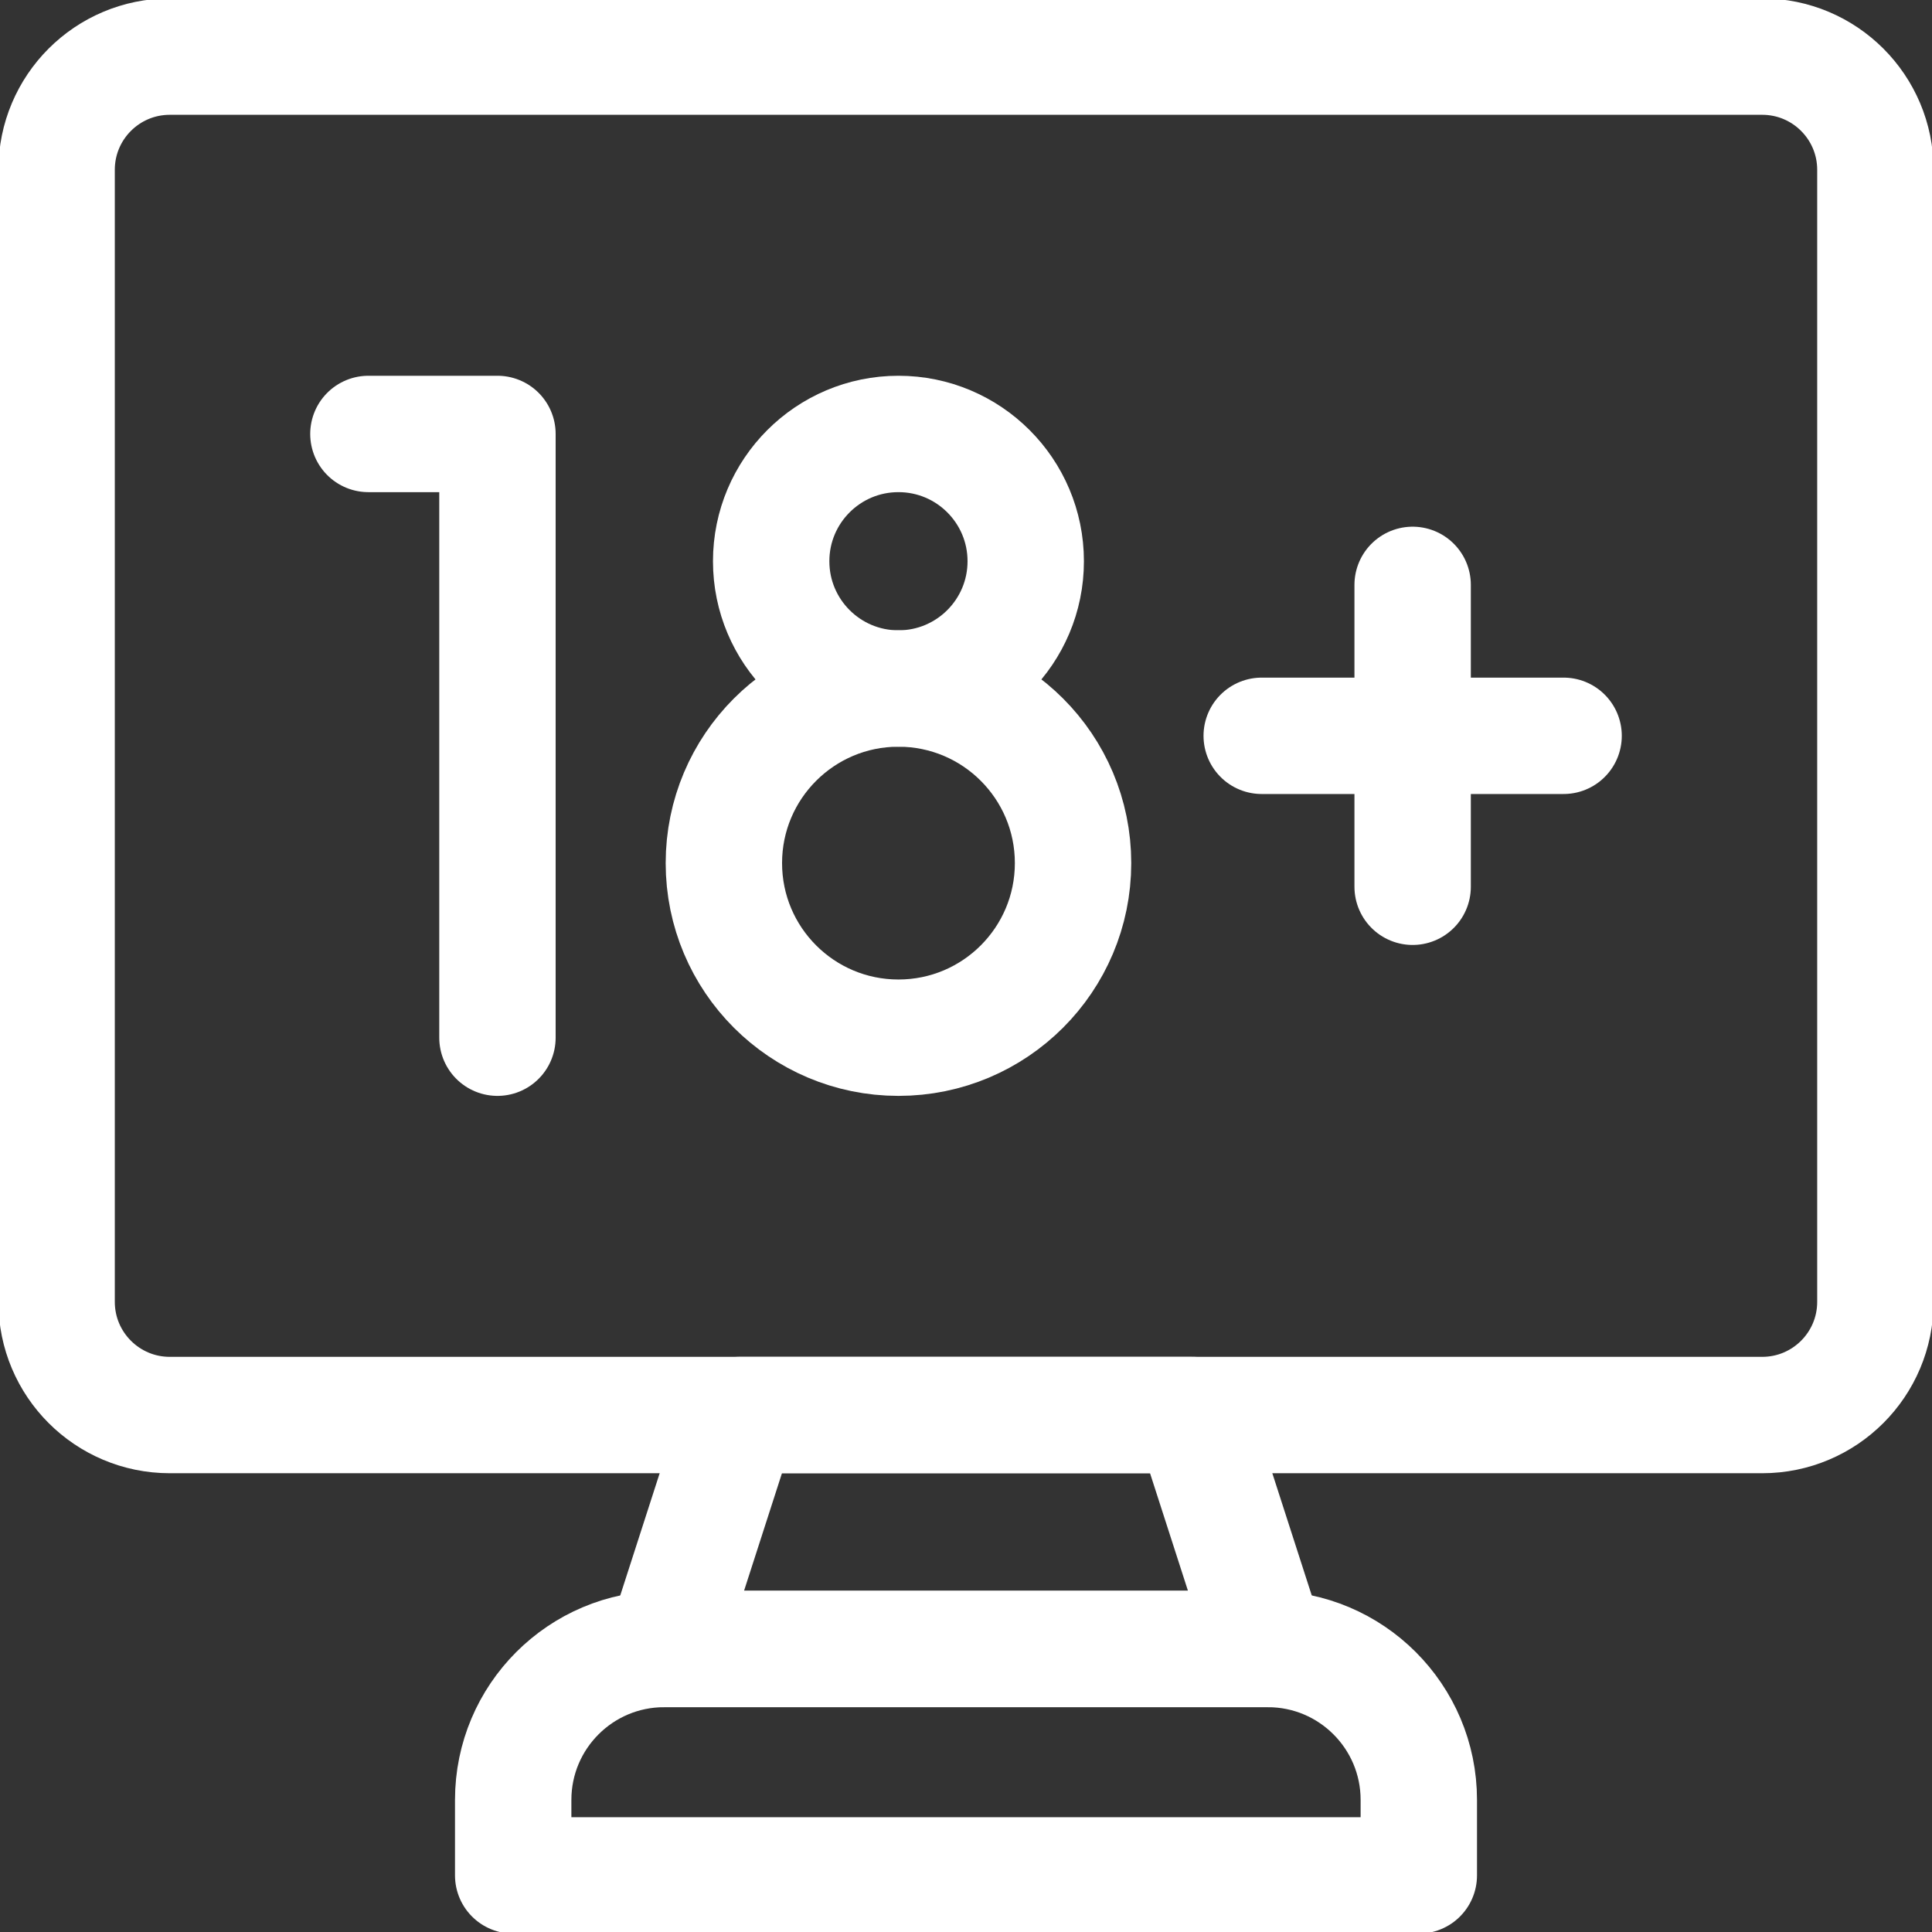
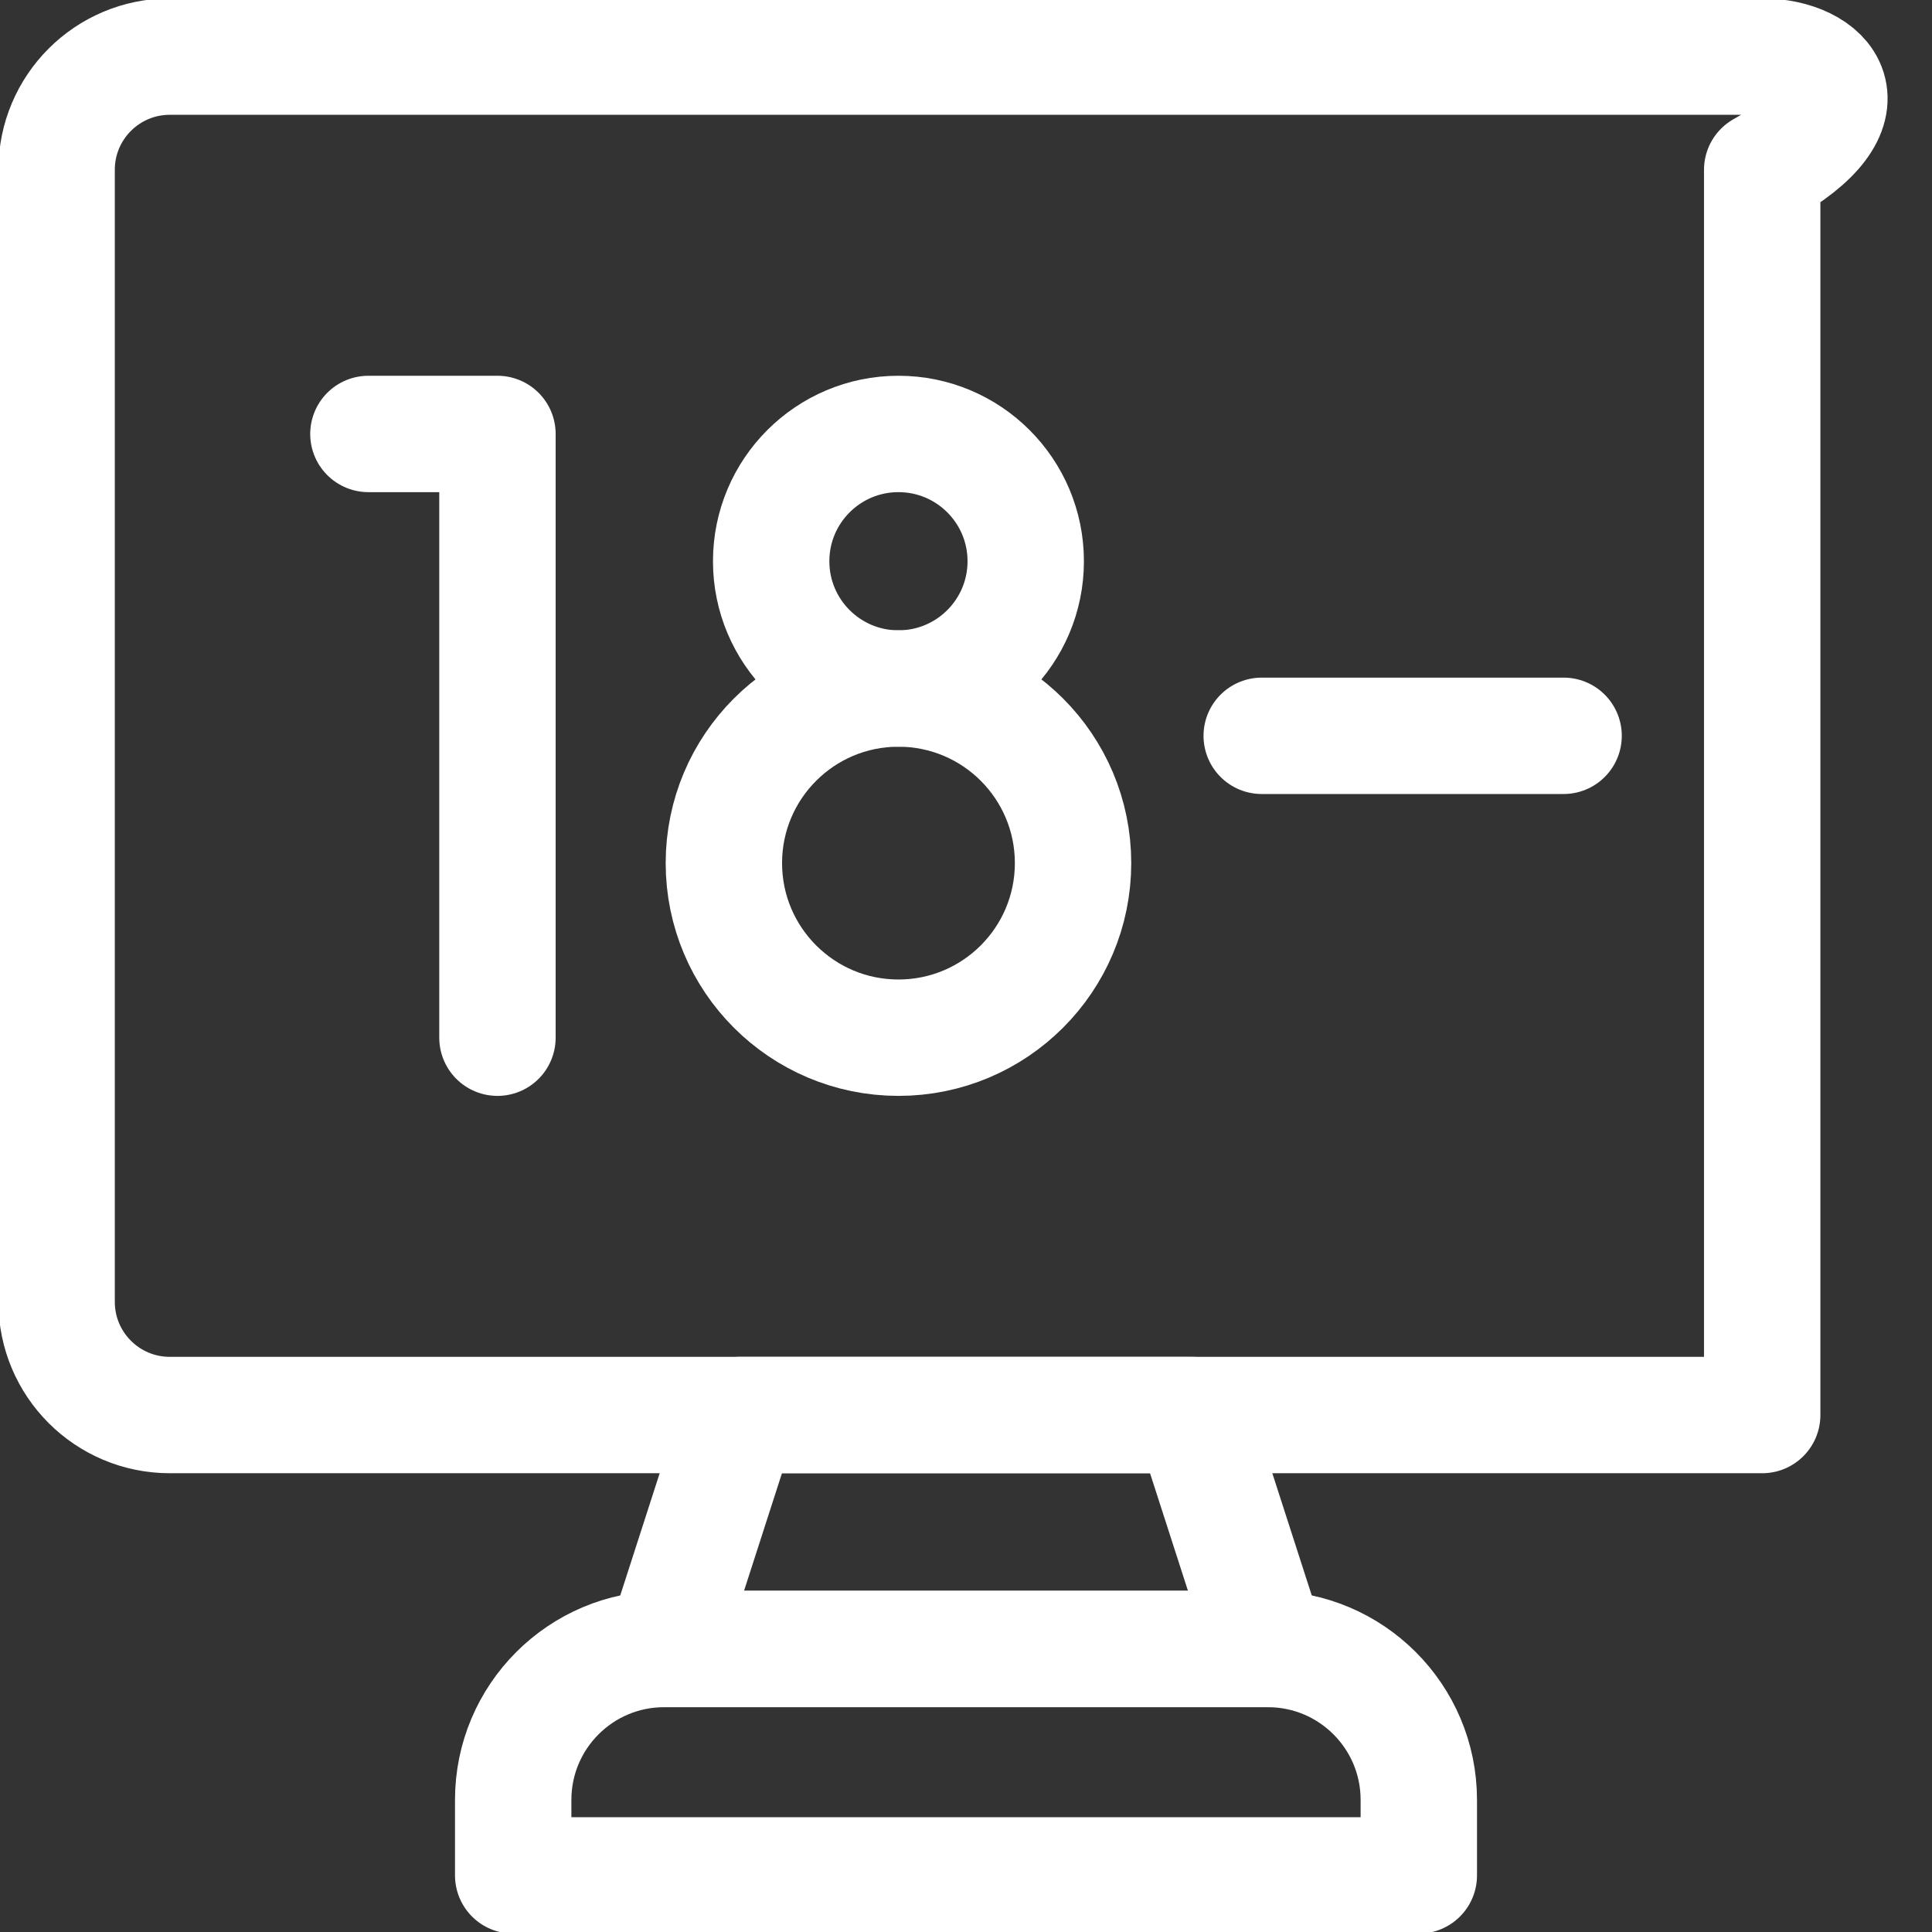
<svg xmlns="http://www.w3.org/2000/svg" width="83" height="83" viewBox="0 0 83 83" fill="none">
  <rect x="0" y="0" width="83" height="83" fill="#333333" stroke="none" />
  <g clip-path="url(#clip0_20_762)">
    <path d="M54.469 70.842H28.531C24.95 70.842 22.047 73.745 22.047 77.326V80.568H60.953V77.326C60.953 73.745 58.05 70.842 54.469 70.842Z" stroke="white" stroke-width="5" stroke-miterlimit="10" stroke-linecap="round" stroke-linejoin="round" />
-     <path d="M75.705 2.432H7.295C4.609 2.432 2.432 4.609 2.432 7.295V55.928C2.432 58.614 4.609 60.791 7.295 60.791H75.705C78.391 60.791 80.568 58.614 80.568 55.928V7.295C80.568 4.609 78.391 2.432 75.705 2.432Z" stroke="white" stroke-width="5" stroke-miterlimit="10" stroke-linecap="round" stroke-linejoin="round" />
+     <path d="M75.705 2.432H7.295C4.609 2.432 2.432 4.609 2.432 7.295V55.928C2.432 58.614 4.609 60.791 7.295 60.791H75.705V7.295C80.568 4.609 78.391 2.432 75.705 2.432Z" stroke="white" stroke-width="5" stroke-miterlimit="10" stroke-linecap="round" stroke-linejoin="round" />
    <path d="M51.227 60.791H31.773L28.531 70.842H54.469L51.227 60.791Z" stroke="white" stroke-width="5" stroke-miterlimit="10" stroke-linecap="round" stroke-linejoin="round" />
-     <path d="M60.688 25.127V38.096" stroke="white" stroke-width="5" stroke-miterlimit="10" stroke-linecap="round" stroke-linejoin="round" />
    <path d="M67.173 31.611H54.204" stroke="white" stroke-width="5" stroke-miterlimit="10" stroke-linecap="round" stroke-linejoin="round" />
    <path d="M15.827 18.643H21.371V44.58" stroke="white" stroke-width="5" stroke-miterlimit="10" stroke-linecap="round" stroke-linejoin="round" />
    <path d="M46.099 37.079C46.099 41.222 42.741 44.58 38.598 44.58C34.456 44.58 31.098 41.222 31.098 37.079C31.098 32.937 34.456 29.579 38.598 29.579C42.741 29.579 46.099 32.937 46.099 37.079Z" stroke="white" stroke-width="5" stroke-miterlimit="10" stroke-linecap="round" stroke-linejoin="round" />
    <path d="M44.066 24.111C44.066 27.131 41.618 29.579 38.598 29.579C35.578 29.579 33.13 27.131 33.13 24.111C33.13 21.091 35.578 18.643 38.598 18.643C41.618 18.643 44.066 21.091 44.066 24.111Z" stroke="white" stroke-width="5" stroke-miterlimit="10" stroke-linecap="round" stroke-linejoin="round" />
  </g>
  <defs>
    <clipPath id="clip0_20_762">
      <rect width="83" height="83" fill="white" />
    </clipPath>
  </defs>
</svg>